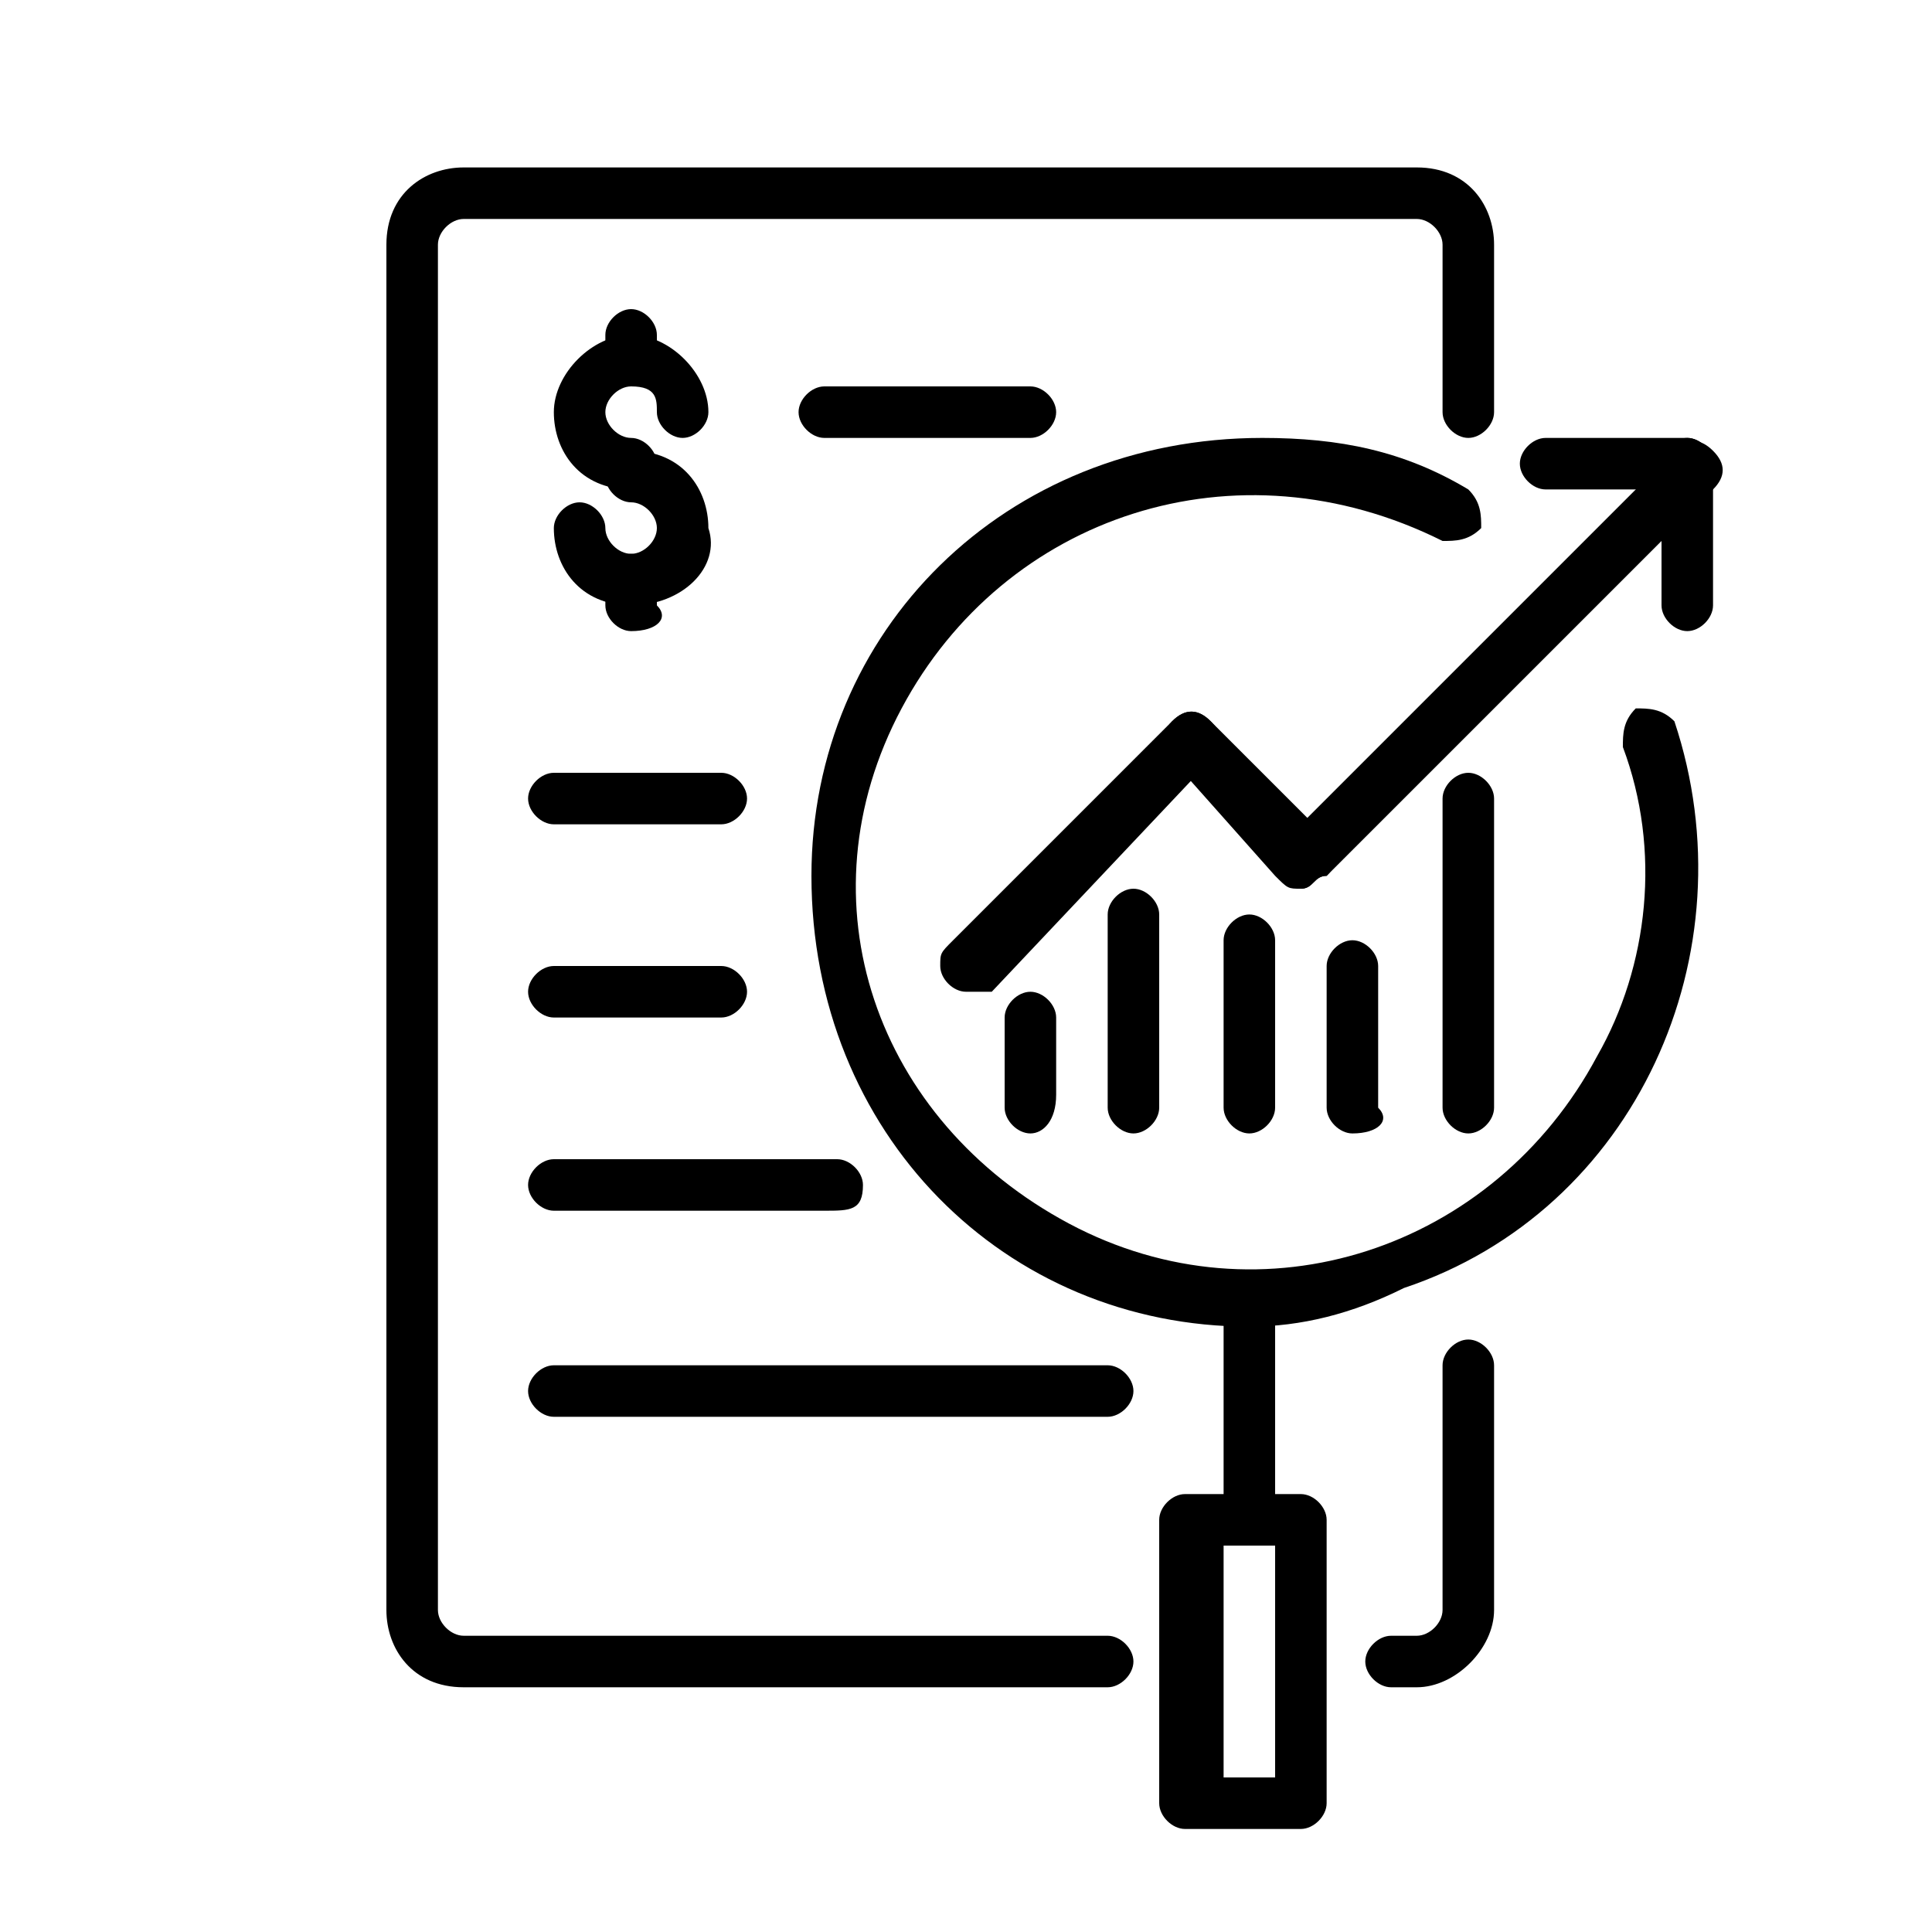
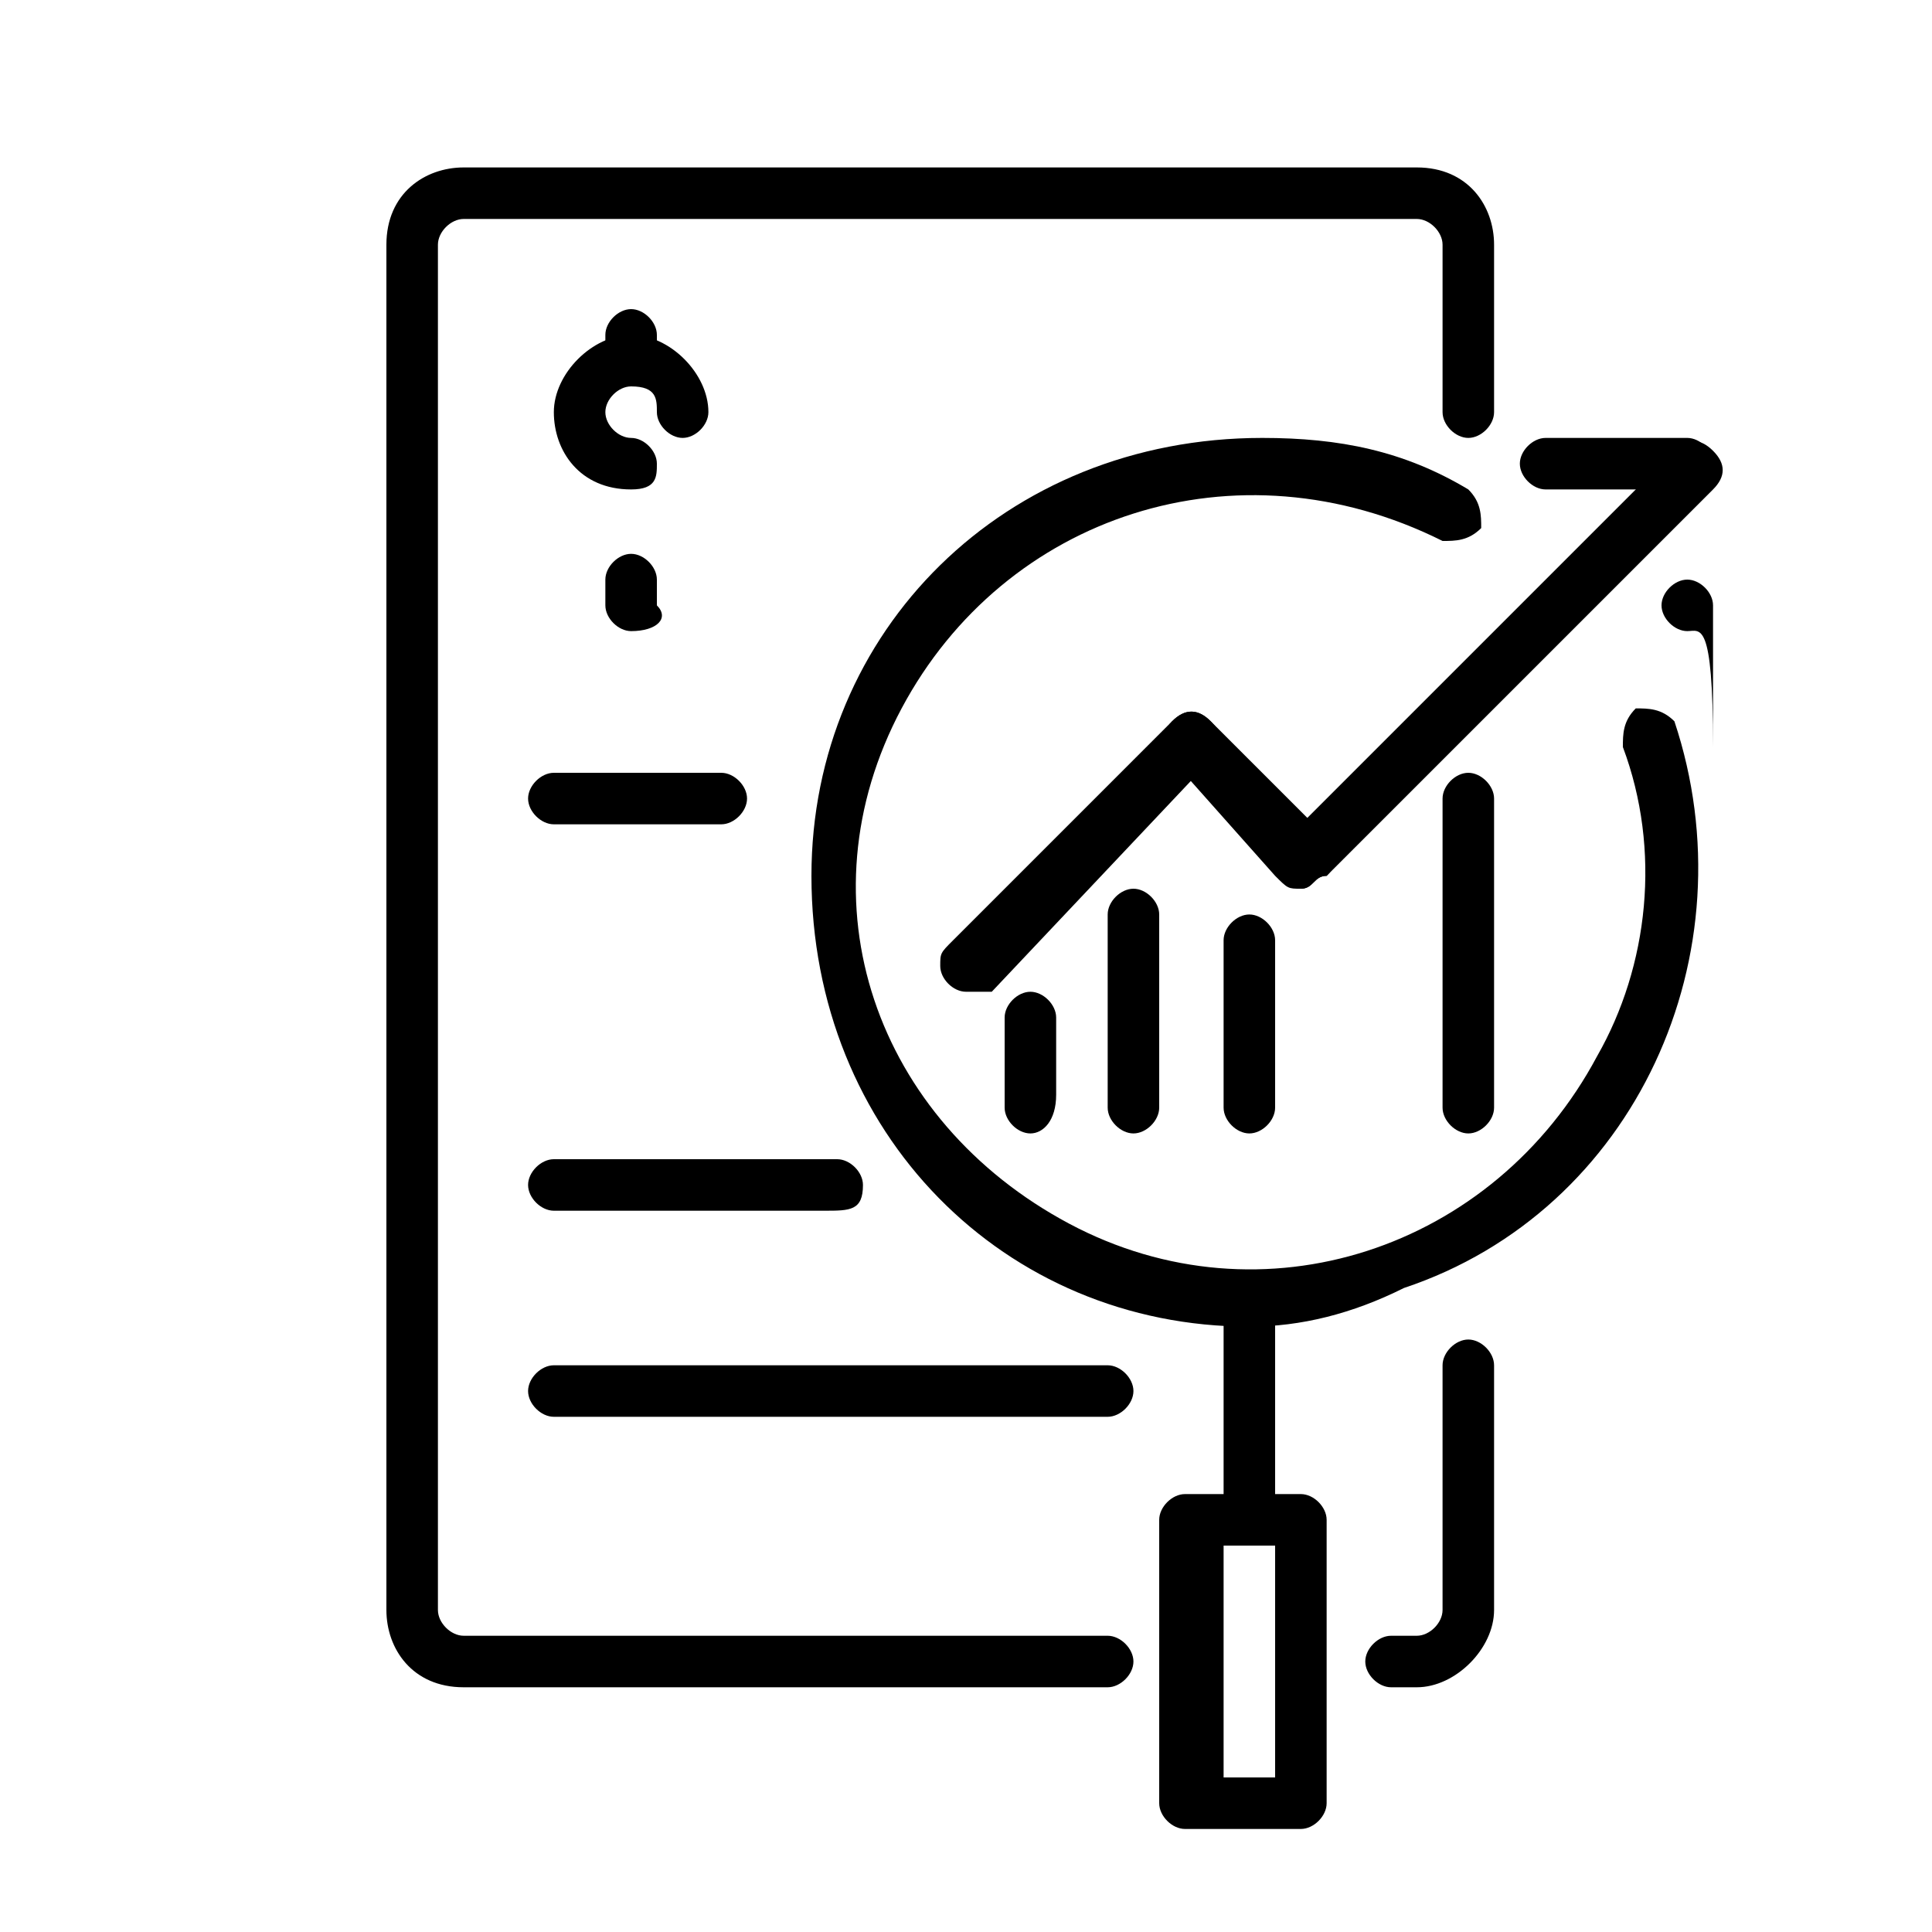
<svg xmlns="http://www.w3.org/2000/svg" version="1.1" id="Layer_1" x="0px" y="0px" viewBox="0 0 15 15" style="enable-background:new 0 0 15 15;" xml:space="preserve">
  <path d="M11,13.1h-0.2c-0.1,0-0.2-0.1-0.2-0.2s0.1-0.2,0.2-0.2H11c0.1,0,0.2-0.1,0.2-0.2v-1.9c0-0.1,0.1-0.2,0.2-0.2  c0.1,0,0.2,0.1,0.2,0.2v1.9C11.6,12.8,11.3,13.1,11,13.1z" />
  <path d="M8.6,13.1h-5c-0.4,0-0.6-0.3-0.6-0.6V1.9c0-0.4,0.3-0.6,0.6-0.6H11c0.4,0,0.6,0.3,0.6,0.6v1.3c0,0.1-0.1,0.2-0.2,0.2  c-0.1,0-0.2-0.1-0.2-0.2V1.9c0-0.1-0.1-0.2-0.2-0.2H3.6c-0.1,0-0.2,0.1-0.2,0.2v10.6c0,0.1,0.1,0.2,0.2,0.2h5c0.1,0,0.2,0.1,0.2,0.2  S8.7,13.1,8.6,13.1z" />
  <path d="M9.7,10.3c-1.9,0-3.4-1.5-3.4-3.5c0-1.9,1.5-3.4,3.5-3.4c0.6,0,1.1,0.1,1.6,0.4c0.1,0.1,0.1,0.2,0.1,0.3  c-0.1,0.1-0.2,0.1-0.3,0.1c0,0,0,0,0,0C9.6,3.4,7.8,4,7,5.5S6.8,8.7,8.3,9.5c1.5,0.8,3.3,0.2,4.1-1.3c0.4-0.7,0.5-1.6,0.2-2.4  c0-0.1,0-0.2,0.1-0.3c0.1,0,0.2,0,0.3,0.1c0.6,1.8-0.3,3.8-2.1,4.4C10.5,10.2,10.1,10.3,9.7,10.3z" />
  <path d="M7.5,7.7c-0.1,0-0.2-0.1-0.2-0.2c0-0.1,0-0.1,0.1-0.2l1.7-1.7c0.1-0.1,0.2-0.1,0.3,0c0.1,0.1,0.1,0.2,0,0.3L7.7,7.7  C7.6,7.7,7.6,7.7,7.5,7.7z" />
  <path d="M10.1,6.9c-0.1,0-0.1,0-0.2-0.1L9.1,5.9C9,5.9,9,5.7,9.1,5.6c0.1-0.1,0.2-0.1,0.3,0l0.9,0.9c0.1,0.1,0.1,0.2,0,0.3  C10.2,6.8,10.2,6.9,10.1,6.9z" />
  <path d="M10.1,6.9c-0.1,0-0.2-0.1-0.2-0.2c0-0.1,0-0.1,0.1-0.2l3-3c0.1-0.1,0.2-0.1,0.3,0c0.1,0.1,0.1,0.2,0,0.3l-3,3  C10.2,6.8,10.2,6.9,10.1,6.9z" />
-   <path d="M13.1,4.9c-0.1,0-0.2-0.1-0.2-0.2V3.6c0-0.1,0.1-0.2,0.2-0.2c0.1,0,0.2,0.1,0.2,0.2v1.1C13.3,4.8,13.2,4.9,13.1,4.9z" />
+   <path d="M13.1,4.9c-0.1,0-0.2-0.1-0.2-0.2c0-0.1,0.1-0.2,0.2-0.2c0.1,0,0.2,0.1,0.2,0.2v1.1C13.3,4.8,13.2,4.9,13.1,4.9z" />
  <path d="M13.1,3.8H12c-0.1,0-0.2-0.1-0.2-0.2s0.1-0.2,0.2-0.2h1.1c0.1,0,0.2,0.1,0.2,0.2S13.2,3.8,13.1,3.8z" />
  <path d="M8,8.8c-0.1,0-0.2-0.1-0.2-0.2V7.9c0-0.1,0.1-0.2,0.2-0.2c0.1,0,0.2,0.1,0.2,0.2v0.6C8.2,8.7,8.1,8.8,8,8.8z" />
  <path d="M8.8,8.8c-0.1,0-0.2-0.1-0.2-0.2V7.1c0-0.1,0.1-0.2,0.2-0.2S9,7,9,7.1v1.5C9,8.7,8.9,8.8,8.8,8.8z" />
  <path d="M9.7,8.8c-0.1,0-0.2-0.1-0.2-0.2V7.3c0-0.1,0.1-0.2,0.2-0.2c0.1,0,0.2,0.1,0.2,0.2v1.3C9.9,8.7,9.8,8.8,9.7,8.8z" />
-   <path d="M10.5,8.8c-0.1,0-0.2-0.1-0.2-0.2V7.5c0-0.1,0.1-0.2,0.2-0.2s0.2,0.1,0.2,0.2v1.1C10.8,8.7,10.7,8.8,10.5,8.8z" />
  <path d="M9.7,12c-0.1,0-0.2-0.1-0.2-0.2v-1.7c0-0.1,0.1-0.2,0.2-0.2c0.1,0,0.2,0.1,0.2,0.2v1.7C9.9,11.9,9.8,12,9.7,12z" />
  <path d="M10.1,14.2H9.2C9.1,14.2,9,14.1,9,14v-2.2c0-0.1,0.1-0.2,0.2-0.2h0.9c0.1,0,0.2,0.1,0.2,0.2V14  C10.3,14.1,10.2,14.2,10.1,14.2z M9.5,13.8h0.4V12H9.5V13.8z" />
  <path d="M4.9,3.8c-0.4,0-0.6-0.3-0.6-0.6s0.3-0.6,0.6-0.6s0.6,0.3,0.6,0.6c0,0.1-0.1,0.2-0.2,0.2c-0.1,0-0.2-0.1-0.2-0.2  S5.1,3,4.9,3C4.8,3,4.7,3.1,4.7,3.2s0.1,0.2,0.2,0.2c0.1,0,0.2,0.1,0.2,0.2S5.1,3.8,4.9,3.8z" />
-   <path d="M4.9,4.7c-0.4,0-0.6-0.3-0.6-0.6c0-0.1,0.1-0.2,0.2-0.2s0.2,0.1,0.2,0.2c0,0.1,0.1,0.2,0.2,0.2c0.1,0,0.2-0.1,0.2-0.2  c0-0.1-0.1-0.2-0.2-0.2c-0.1,0-0.2-0.1-0.2-0.2s0.1-0.2,0.2-0.2c0.4,0,0.6,0.3,0.6,0.6C5.6,4.4,5.3,4.7,4.9,4.7z" />
  <path d="M4.9,3C4.8,3,4.7,2.9,4.7,2.8V2.6c0-0.1,0.1-0.2,0.2-0.2c0.1,0,0.2,0.1,0.2,0.2v0.2C5.2,2.9,5.1,3,4.9,3z" />
  <path d="M4.9,4.9c-0.1,0-0.2-0.1-0.2-0.2V4.5c0-0.1,0.1-0.2,0.2-0.2c0.1,0,0.2,0.1,0.2,0.2v0.2C5.2,4.8,5.1,4.9,4.9,4.9z" />
-   <path d="M8,3.4H6.4c-0.1,0-0.2-0.1-0.2-0.2S6.3,3,6.4,3H8c0.1,0,0.2,0.1,0.2,0.2S8.1,3.4,8,3.4z" />
  <path d="M5.6,6.4H4.3c-0.1,0-0.2-0.1-0.2-0.2C4.1,6.1,4.2,6,4.3,6h1.3c0.1,0,0.2,0.1,0.2,0.2C5.8,6.3,5.7,6.4,5.6,6.4z" />
-   <path d="M5.6,7.9H4.3c-0.1,0-0.2-0.1-0.2-0.2c0-0.1,0.1-0.2,0.2-0.2h1.3c0.1,0,0.2,0.1,0.2,0.2C5.8,7.8,5.7,7.9,5.6,7.9z" />
  <path d="M6.4,9.4H4.3c-0.1,0-0.2-0.1-0.2-0.2C4.1,9.1,4.2,9,4.3,9h2.2c0.1,0,0.2,0.1,0.2,0.2C6.7,9.4,6.6,9.4,6.4,9.4z" />
  <path d="M8.6,11H4.3c-0.1,0-0.2-0.1-0.2-0.2s0.1-0.2,0.2-0.2h4.3c0.1,0,0.2,0.1,0.2,0.2S8.7,11,8.6,11z" />
  <path d="M11.4,8.8c-0.1,0-0.2-0.1-0.2-0.2V6.2c0-0.1,0.1-0.2,0.2-0.2c0.1,0,0.2,0.1,0.2,0.2v2.4C11.6,8.7,11.5,8.8,11.4,8.8z" />
</svg>